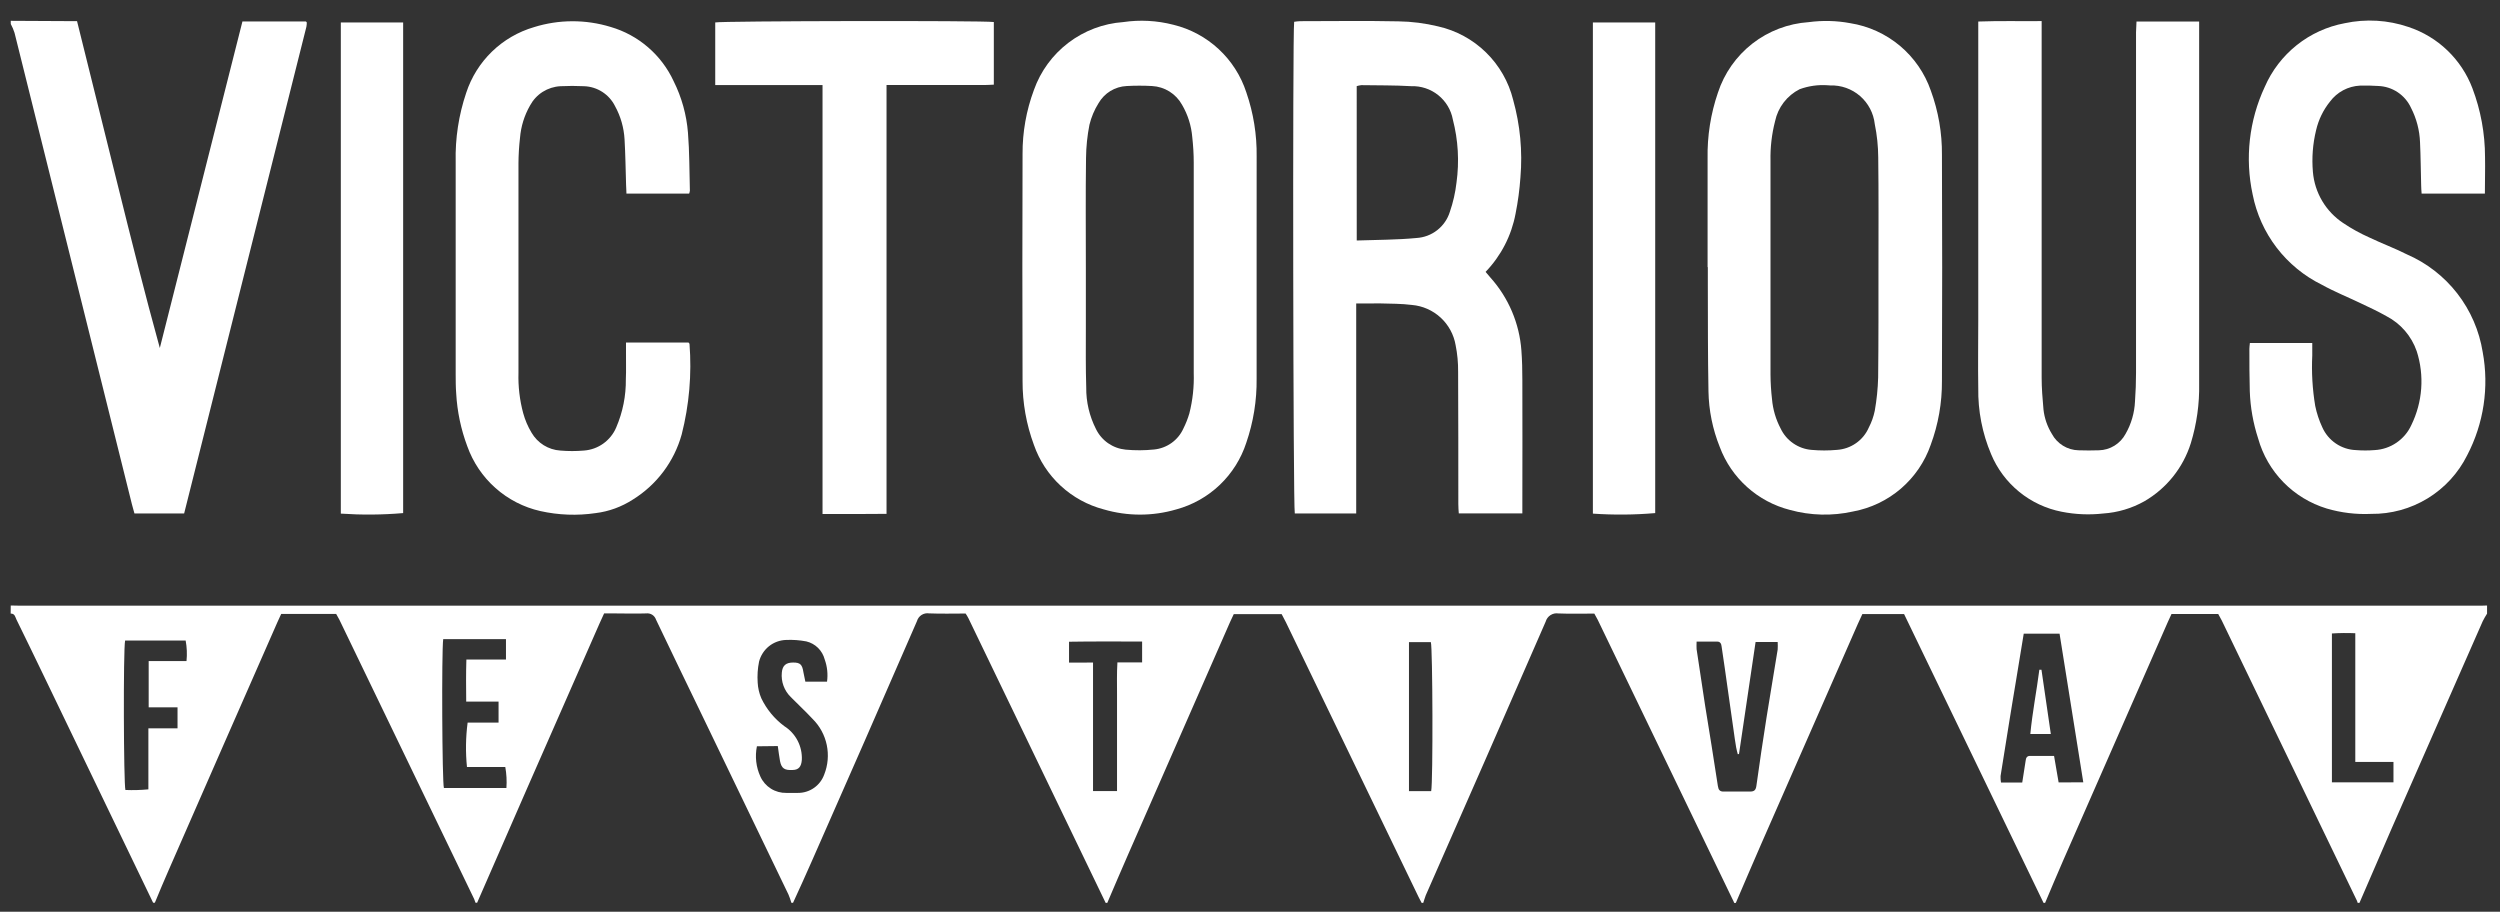
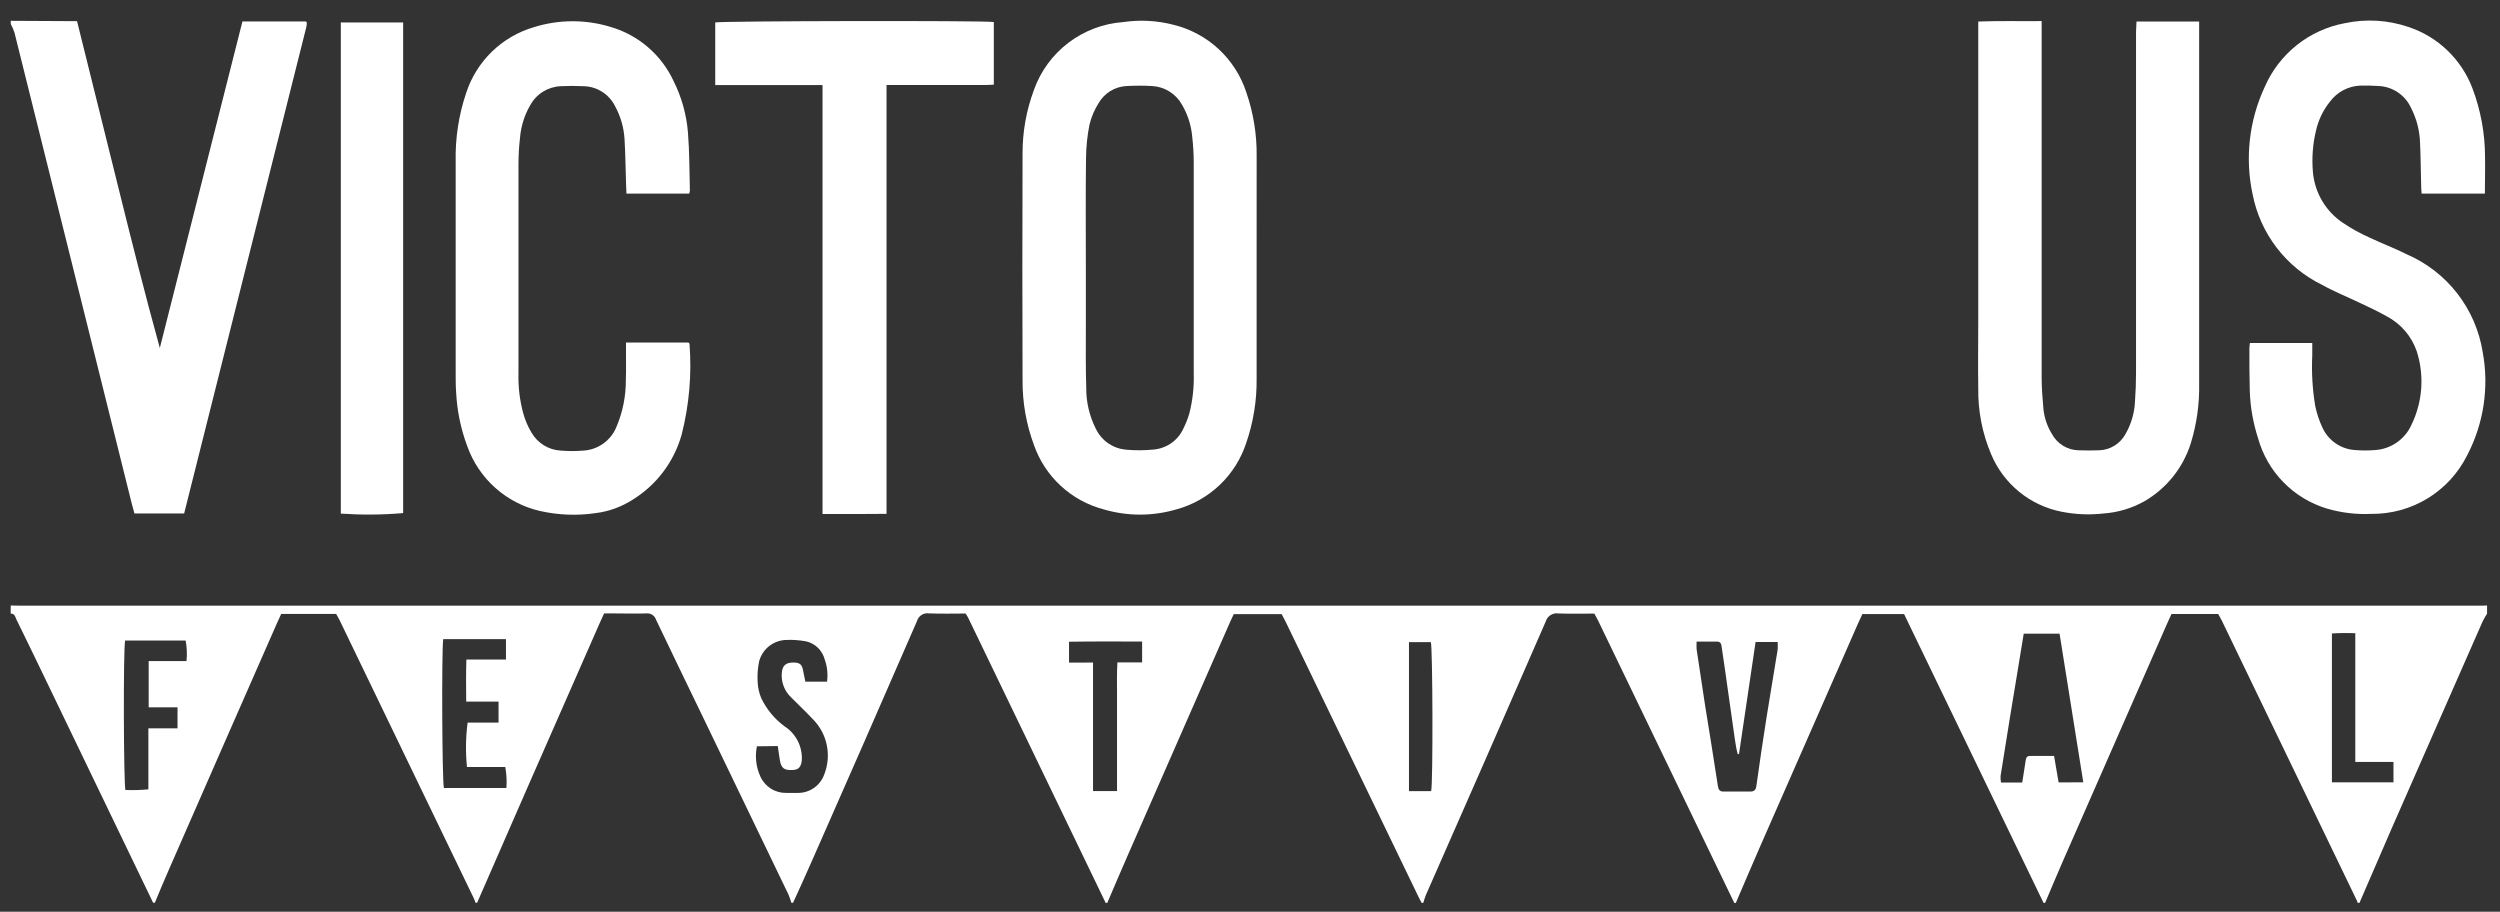
<svg xmlns="http://www.w3.org/2000/svg" width="85" height="31" viewBox="0 0 85 31" fill="none">
  <rect x="0" y="0" width="85" height="31" fill="#333333" stroke="none" />
  <g id="Group 1463">
    <g id="Group 1">
      <path id="Path 3" d="M0.365 20.587C0.471 20.587 0.571 20.593 0.673 20.593H84.226C84.338 20.593 84.451 20.593 84.56 20.587V20.864C84.507 20.947 84.457 21.033 84.413 21.121C83.377 23.473 82.343 25.826 81.311 28.18C80.947 29.018 80.584 29.857 80.222 30.697H80.161C80.149 30.652 80.132 30.609 80.109 30.569C78.589 27.411 77.066 24.254 75.54 21.097C75.5 21.023 75.462 20.95 75.42 20.876H73.831C73.784 20.979 73.745 21.071 73.7 21.162C72.514 23.867 71.328 26.569 70.142 29.27C69.935 29.742 69.737 30.219 69.534 30.697H69.48C67.897 27.418 66.317 24.145 64.739 20.879H63.32C63.261 21.001 63.212 21.108 63.163 21.221C62.068 23.719 60.972 26.216 59.874 28.712C59.582 29.373 59.306 30.037 59.018 30.699H58.963C58.945 30.655 58.928 30.613 58.904 30.571C57.377 27.405 55.85 24.239 54.322 21.072C54.289 21.006 54.254 20.946 54.207 20.862C53.797 20.862 53.392 20.874 52.986 20.857C52.893 20.842 52.797 20.863 52.717 20.914C52.637 20.965 52.579 21.044 52.553 21.135C51.202 24.238 49.843 27.34 48.476 30.44C48.442 30.526 48.42 30.611 48.391 30.697H48.335C48.301 30.63 48.266 30.567 48.232 30.499C46.73 27.384 45.227 24.271 43.722 21.16C43.674 21.061 43.618 20.965 43.576 20.88H41.948C41.903 20.976 41.862 21.058 41.825 21.143C40.669 23.777 39.514 26.409 38.361 29.041C38.119 29.591 37.885 30.143 37.648 30.697H37.592C36.037 27.472 34.482 24.247 32.927 21.022C32.898 20.966 32.866 20.912 32.831 20.86C32.42 20.86 32.007 20.872 31.589 20.855C31.5 20.841 31.409 20.86 31.332 20.909C31.256 20.958 31.201 21.033 31.176 21.12C29.996 23.835 28.809 26.546 27.614 29.252C27.404 29.736 27.182 30.215 26.963 30.696H26.907C26.88 30.6 26.847 30.506 26.808 30.414C25.841 28.406 24.873 26.399 23.906 24.393C23.369 23.286 22.835 22.178 22.305 21.069C22.282 21 22.236 20.94 22.175 20.901C22.113 20.863 22.04 20.847 21.967 20.856C21.606 20.869 21.246 20.856 20.883 20.856H20.54C20.48 20.99 20.433 21.09 20.386 21.193C19.576 23.029 18.77 24.865 17.966 26.702C17.383 28.032 16.802 29.363 16.222 30.694H16.168C16.153 30.65 16.138 30.608 16.121 30.566C14.591 27.397 13.063 24.231 11.537 21.067C11.504 21.001 11.466 20.94 11.429 20.873H9.561C9.514 20.976 9.469 21.067 9.429 21.161C8.198 23.959 6.969 26.763 5.74 29.572C5.577 29.944 5.419 30.317 5.265 30.693H5.206C3.963 28.115 2.721 25.536 1.479 22.957C1.172 22.325 0.871 21.694 0.559 21.064C0.518 20.978 0.506 20.858 0.363 20.862L0.365 20.587ZM70.832 26.599C70.562 24.899 70.293 23.222 70.025 21.544H68.807C68.715 22.088 68.629 22.623 68.543 23.153C68.47 23.607 68.39 24.057 68.319 24.512C68.22 25.134 68.119 25.761 68.019 26.386C68.016 26.459 68.021 26.534 68.034 26.607H68.756C68.794 26.349 68.837 26.11 68.872 25.864C68.881 25.771 68.917 25.701 69.016 25.701C69.293 25.701 69.571 25.701 69.838 25.701C69.895 26.025 69.943 26.311 69.993 26.602L70.832 26.599ZM59.126 25.637C59.111 25.637 59.097 25.639 59.084 25.642C59.066 25.566 59.042 25.486 59.029 25.41C58.997 25.218 58.968 25.027 58.943 24.836C58.877 24.368 58.806 23.894 58.742 23.421C58.678 22.948 58.605 22.461 58.534 21.978C58.525 21.892 58.492 21.814 58.385 21.814C58.155 21.814 57.927 21.814 57.684 21.814C57.684 21.925 57.677 22 57.684 22.071C57.781 22.708 57.875 23.344 57.972 23.977C58.118 24.89 58.27 25.802 58.407 26.719C58.427 26.856 58.473 26.917 58.609 26.913C58.905 26.913 59.209 26.913 59.499 26.913C59.633 26.913 59.694 26.874 59.716 26.727C59.824 25.947 59.94 25.168 60.063 24.389C60.183 23.618 60.32 22.853 60.441 22.084C60.446 21.999 60.446 21.913 60.441 21.827H59.69C59.501 23.107 59.311 24.373 59.126 25.637ZM25.735 25.374C25.664 25.721 25.706 26.081 25.853 26.403C25.929 26.572 26.054 26.715 26.211 26.814C26.368 26.913 26.551 26.963 26.737 26.959H27.125C27.321 26.961 27.513 26.902 27.674 26.79C27.835 26.678 27.957 26.519 28.023 26.335C28.15 26.016 28.18 25.666 28.11 25.33C28.04 24.994 27.873 24.686 27.629 24.444C27.39 24.187 27.13 23.948 26.884 23.697C26.775 23.59 26.692 23.46 26.639 23.317C26.587 23.174 26.567 23.02 26.582 22.868C26.603 22.626 26.724 22.526 26.968 22.526C27.211 22.526 27.276 22.596 27.316 22.855C27.337 22.969 27.362 23.083 27.382 23.176H28.119C28.154 22.922 28.127 22.663 28.04 22.422C28.001 22.273 27.923 22.137 27.813 22.028C27.703 21.92 27.566 21.844 27.416 21.808C27.19 21.765 26.96 21.748 26.73 21.758C26.517 21.764 26.312 21.839 26.145 21.972C25.979 22.106 25.86 22.29 25.808 22.496C25.76 22.731 25.745 22.971 25.761 23.209C25.771 23.392 25.812 23.571 25.884 23.74C26.063 24.114 26.331 24.439 26.663 24.687C26.855 24.808 27.013 24.979 27.118 25.181C27.223 25.383 27.273 25.609 27.262 25.836C27.245 26.066 27.154 26.175 26.958 26.179C26.675 26.196 26.572 26.128 26.521 25.88C26.492 25.709 26.469 25.542 26.445 25.366L25.735 25.374ZM15.069 21.73C15.012 22.158 15.032 26.599 15.093 26.793H17.218C17.235 26.554 17.222 26.314 17.18 26.079H15.877C15.826 25.576 15.834 25.07 15.899 24.569H16.951V23.855H15.851C15.846 23.362 15.842 22.906 15.857 22.423H17.203V21.73H15.069ZM4.254 21.777C4.188 22.087 4.204 26.648 4.264 26.859C4.524 26.87 4.785 26.863 5.045 26.838V24.764H6.036V24.05H5.055V22.477H6.341C6.365 22.243 6.355 22.007 6.312 21.777H4.254ZM37.163 22.527V26.897H37.979V24.718C37.979 24.351 37.979 23.98 37.979 23.609C37.979 23.254 37.969 22.899 37.992 22.521H38.832V21.812C37.989 21.812 37.171 21.805 36.347 21.819V22.528L37.163 22.527ZM80.08 25.906V21.53C79.815 21.518 79.549 21.521 79.285 21.538V26.599H81.378V25.906H80.08ZM48.66 26.898C48.726 26.581 48.711 22.014 48.649 21.832H47.905V26.898H48.66Z" fill="white" />
    </g>
    <g id="Group 2">
      <path id="Path 4" d="M0.365 0.708C1.005 0.708 1.646 0.716 2.284 0.718C2.386 0.718 2.485 0.718 2.619 0.718C3.084 2.583 3.545 4.44 4.002 6.287C4.46 8.135 4.923 9.981 5.434 11.832C6.371 8.134 7.308 4.433 8.243 0.729H10.398C10.407 0.735 10.415 0.743 10.423 0.75C10.423 0.758 10.434 0.768 10.431 0.776C10.43 0.822 10.425 0.867 10.417 0.912C9.033 6.423 7.647 11.938 6.261 17.457H4.571C4.546 17.356 4.511 17.252 4.486 17.148C3.158 11.805 1.827 6.461 0.494 1.116C0.461 1.013 0.419 0.913 0.367 0.817L0.365 0.708Z" fill="white" />
    </g>
    <g id="Group 3">
-       <path id="Path 5" d="M46.111 10.319V17.457H44.023C43.967 17.258 43.945 1.177 44.001 0.741C44.069 0.73 44.138 0.723 44.208 0.72C45.322 0.72 46.435 0.702 47.545 0.726C47.999 0.732 48.452 0.79 48.894 0.897C49.508 1.035 50.073 1.342 50.523 1.782C50.974 2.223 51.294 2.78 51.446 3.391C51.685 4.248 51.77 5.141 51.695 6.028C51.666 6.444 51.611 6.857 51.529 7.266C51.39 8.01 51.036 8.698 50.51 9.244C50.569 9.313 50.622 9.377 50.674 9.437C51.291 10.125 51.662 10.999 51.728 11.922C51.753 12.254 51.76 12.592 51.76 12.922C51.767 14.316 51.76 15.715 51.76 17.113V17.456H49.599C49.591 17.351 49.583 17.245 49.583 17.135C49.583 15.636 49.583 14.136 49.576 12.639C49.579 12.335 49.551 12.032 49.491 11.734C49.429 11.374 49.249 11.044 48.98 10.797C48.711 10.55 48.367 10.399 48.003 10.368C47.649 10.323 47.285 10.326 46.923 10.316C46.67 10.314 46.413 10.319 46.111 10.319ZM46.129 8.177C46.83 8.152 47.499 8.156 48.159 8.092C48.417 8.077 48.663 7.984 48.866 7.825C49.069 7.666 49.219 7.449 49.295 7.203C49.406 6.881 49.482 6.547 49.521 6.208C49.62 5.493 49.578 4.765 49.397 4.066C49.337 3.738 49.16 3.443 48.899 3.234C48.639 3.026 48.312 2.918 47.978 2.93C47.415 2.897 46.853 2.904 46.284 2.895C46.231 2.902 46.179 2.913 46.128 2.928L46.129 8.177Z" fill="white" />
-     </g>
+       </g>
    <g id="Group 4">
      <path id="Path 6" d="M42.725 9.103C42.725 10.36 42.725 11.617 42.725 12.873C42.734 13.615 42.615 14.352 42.374 15.053C42.197 15.598 41.887 16.091 41.472 16.487C41.057 16.882 40.55 17.169 39.997 17.319C39.191 17.556 38.333 17.556 37.526 17.319C36.981 17.176 36.48 16.901 36.066 16.519C35.652 16.136 35.338 15.658 35.153 15.126C34.895 14.43 34.764 13.692 34.767 12.95C34.758 10.379 34.758 7.807 34.767 5.234C34.763 4.492 34.894 3.756 35.153 3.06C35.379 2.422 35.787 1.864 36.326 1.454C36.865 1.044 37.512 0.799 38.188 0.751C38.758 0.667 39.338 0.698 39.896 0.842C40.471 0.982 41.001 1.267 41.434 1.669C41.868 2.071 42.192 2.578 42.375 3.141C42.617 3.842 42.736 4.58 42.726 5.322C42.727 6.583 42.725 7.845 42.725 9.103ZM36.919 9.092C36.919 9.785 36.919 10.479 36.919 11.174C36.919 11.838 36.911 12.504 36.932 13.17C36.926 13.663 37.04 14.15 37.264 14.589C37.358 14.782 37.5 14.947 37.676 15.07C37.853 15.192 38.058 15.267 38.272 15.288C38.593 15.318 38.917 15.316 39.239 15.283C39.453 15.262 39.658 15.185 39.833 15.06C40.008 14.935 40.147 14.766 40.235 14.57C40.318 14.405 40.386 14.233 40.438 14.056C40.552 13.607 40.602 13.144 40.587 12.681C40.587 10.295 40.587 7.908 40.587 5.519C40.587 5.234 40.568 4.947 40.537 4.663C40.505 4.274 40.386 3.897 40.188 3.56C40.086 3.377 39.939 3.222 39.761 3.111C39.583 3 39.379 2.936 39.169 2.925C38.882 2.909 38.595 2.909 38.307 2.925C38.112 2.934 37.922 2.992 37.755 3.093C37.589 3.195 37.45 3.337 37.352 3.506C37.209 3.733 37.105 3.981 37.041 4.242C36.968 4.613 36.929 4.991 36.925 5.369C36.908 6.613 36.919 7.852 36.919 9.092Z" fill="white" />
    </g>
    <g id="Group 5">
-       <path id="Path 7" d="M58.058 9.08V5.388C58.044 4.628 58.163 3.871 58.409 3.152C58.625 2.49 59.035 1.908 59.584 1.48C60.134 1.053 60.799 0.8 61.494 0.753C61.964 0.69 62.441 0.701 62.907 0.788C63.529 0.886 64.113 1.152 64.596 1.556C65.079 1.961 65.443 2.489 65.649 3.084C65.904 3.781 66.032 4.518 66.026 5.26C66.037 7.823 66.037 10.386 66.026 12.951C66.031 13.693 65.902 14.429 65.644 15.125C65.444 15.702 65.094 16.215 64.631 16.613C64.168 17.011 63.607 17.279 63.007 17.39C62.297 17.549 61.558 17.531 60.856 17.337C60.315 17.199 59.816 16.932 59.401 16.559C58.985 16.186 58.666 15.718 58.471 15.195C58.229 14.592 58.099 13.951 58.088 13.302C58.066 12.09 58.069 10.879 58.066 9.666V9.084L58.058 9.08ZM63.868 9.092C63.868 7.844 63.876 6.595 63.86 5.346C63.857 4.968 63.818 4.59 63.742 4.219C63.701 3.849 63.522 3.508 63.241 3.264C62.96 3.021 62.597 2.892 62.225 2.905C62.198 2.9 62.171 2.898 62.144 2.899C61.819 2.876 61.494 2.921 61.188 3.033C60.976 3.14 60.791 3.293 60.647 3.481C60.502 3.669 60.402 3.887 60.353 4.119C60.24 4.558 60.187 5.012 60.197 5.466C60.197 7.89 60.197 10.314 60.197 12.737C60.199 13.015 60.216 13.293 60.248 13.569C60.278 13.92 60.378 14.261 60.543 14.572C60.639 14.774 60.786 14.947 60.971 15.074C61.155 15.201 61.369 15.278 61.592 15.296C61.879 15.322 62.168 15.322 62.454 15.296C62.687 15.281 62.912 15.203 63.103 15.069C63.295 14.936 63.446 14.752 63.539 14.537C63.633 14.357 63.701 14.165 63.742 13.966C63.808 13.593 63.847 13.216 63.857 12.837C63.871 11.593 63.868 10.34 63.868 9.092Z" fill="white" />
-     </g>
+       </g>
    <g id="Group 6">
      <path id="Path 8" d="M72.641 0.733H74.771V13.049C74.784 13.734 74.688 14.417 74.487 15.072C74.226 15.903 73.663 16.606 72.909 17.043C72.48 17.284 72.001 17.427 71.509 17.459C71.038 17.512 70.561 17.492 70.096 17.399C69.566 17.296 69.069 17.062 68.651 16.721C68.232 16.379 67.904 15.939 67.697 15.44C67.397 14.73 67.249 13.967 67.261 13.197C67.248 12.418 67.261 11.64 67.261 10.864V0.732C67.983 0.705 68.679 0.724 69.416 0.717V1.069C69.416 4.994 69.416 8.917 69.416 12.84C69.416 13.201 69.446 13.56 69.478 13.919C69.51 14.215 69.608 14.5 69.764 14.753C69.852 14.918 69.983 15.056 70.142 15.154C70.301 15.252 70.483 15.306 70.67 15.31C70.899 15.318 71.13 15.318 71.365 15.31C71.552 15.305 71.733 15.251 71.892 15.153C72.05 15.055 72.181 14.917 72.269 14.753C72.463 14.415 72.573 14.035 72.59 13.645C72.613 13.322 72.625 12.997 72.625 12.675C72.625 8.815 72.625 4.956 72.625 1.096C72.628 0.979 72.637 0.862 72.641 0.733Z" fill="white" />
    </g>
    <g id="Group 7">
      <path id="Path 9" d="M84.486 6.583H82.335C82.328 6.477 82.319 6.381 82.319 6.28C82.306 5.801 82.304 5.32 82.281 4.839C82.266 4.431 82.162 4.031 81.975 3.668C81.876 3.451 81.718 3.267 81.52 3.135C81.321 3.003 81.09 2.93 80.852 2.923C80.648 2.909 80.444 2.905 80.24 2.911C80.04 2.921 79.846 2.974 79.669 3.068C79.493 3.162 79.34 3.293 79.22 3.454C78.993 3.736 78.832 4.066 78.749 4.419C78.634 4.887 78.597 5.37 78.639 5.849C78.669 6.197 78.777 6.534 78.955 6.834C79.133 7.134 79.377 7.39 79.668 7.583C79.952 7.774 80.252 7.939 80.565 8.078C80.983 8.278 81.421 8.44 81.831 8.647C82.506 8.939 83.097 9.397 83.548 9.978C83.999 10.56 84.296 11.245 84.412 11.972C84.633 13.167 84.447 14.401 83.885 15.477C83.583 16.084 83.117 16.592 82.539 16.945C81.961 17.298 81.296 17.48 80.619 17.472C80.108 17.496 79.597 17.434 79.106 17.289C78.55 17.119 78.044 16.813 77.637 16.397C77.23 15.981 76.934 15.47 76.777 14.909C76.608 14.39 76.512 13.85 76.493 13.304C76.479 12.821 76.479 12.341 76.479 11.861C76.479 11.796 76.49 11.736 76.496 11.663H78.617V12.085C78.589 12.658 78.623 13.233 78.717 13.799C78.769 14.052 78.85 14.298 78.96 14.532C79.059 14.754 79.219 14.944 79.42 15.08C79.621 15.216 79.857 15.294 80.099 15.303C80.312 15.32 80.525 15.32 80.738 15.303C81.004 15.289 81.26 15.202 81.48 15.052C81.7 14.902 81.875 14.695 81.985 14.453C82.369 13.67 82.435 12.769 82.168 11.94C81.99 11.426 81.622 11 81.14 10.75C80.856 10.588 80.561 10.452 80.268 10.313C79.827 10.101 79.369 9.918 78.942 9.681C78.34 9.385 77.815 8.954 77.407 8.422C76.999 7.889 76.719 7.27 76.59 6.612C76.324 5.38 76.469 4.095 77.002 2.953C77.243 2.398 77.618 1.91 78.092 1.532C78.566 1.155 79.125 0.9 79.721 0.789C80.441 0.635 81.19 0.679 81.887 0.917C82.382 1.08 82.834 1.352 83.21 1.713C83.586 2.073 83.877 2.513 84.062 3C84.345 3.747 84.49 4.539 84.491 5.338C84.499 5.748 84.486 6.152 84.486 6.583Z" fill="white" />
    </g>
    <g id="Group 8">
      <path id="Path 10" d="M21.284 11.647H23.411C23.428 11.673 23.441 11.679 23.443 11.688C23.523 12.724 23.434 13.766 23.177 14.773C22.921 15.693 22.328 16.483 21.517 16.985C21.134 17.233 20.701 17.391 20.249 17.446C19.624 17.538 18.988 17.514 18.371 17.376C17.804 17.248 17.279 16.978 16.845 16.592C16.41 16.206 16.081 15.716 15.886 15.168C15.672 14.595 15.545 13.993 15.511 13.382C15.494 13.163 15.493 12.94 15.493 12.715C15.493 10.312 15.493 7.907 15.493 5.5C15.475 4.703 15.596 3.91 15.851 3.156C16.025 2.624 16.326 2.143 16.727 1.754C17.129 1.365 17.619 1.08 18.155 0.923C19.004 0.658 19.913 0.656 20.762 0.916C21.231 1.053 21.664 1.288 22.033 1.607C22.403 1.925 22.7 2.319 22.904 2.761C23.178 3.309 23.343 3.904 23.391 4.514C23.444 5.167 23.437 5.828 23.456 6.485C23.452 6.518 23.443 6.551 23.431 6.582H21.299C21.299 6.485 21.289 6.391 21.287 6.293C21.271 5.773 21.265 5.257 21.235 4.741C21.213 4.342 21.102 3.954 20.909 3.604C20.811 3.408 20.661 3.242 20.477 3.124C20.292 3.005 20.079 2.939 19.859 2.931C19.59 2.918 19.323 2.918 19.057 2.931C18.842 2.942 18.635 3.008 18.453 3.122C18.272 3.237 18.124 3.397 18.022 3.586C17.828 3.924 17.711 4.302 17.68 4.691C17.647 4.975 17.63 5.261 17.628 5.548V12.681C17.615 13.143 17.669 13.605 17.79 14.052C17.854 14.283 17.948 14.505 18.072 14.71C18.173 14.884 18.315 15.031 18.485 15.137C18.656 15.243 18.85 15.306 19.051 15.319C19.317 15.342 19.586 15.342 19.853 15.319C20.09 15.302 20.318 15.22 20.511 15.082C20.705 14.943 20.857 14.755 20.95 14.536C21.174 14.016 21.286 13.456 21.279 12.89C21.294 12.575 21.279 12.26 21.284 11.947V11.647Z" fill="white" />
    </g>
    <g id="Group 9">
      <path id="Path 11" d="M33.79 0.749V2.878C33.486 2.9 33.183 2.887 32.88 2.889C32.578 2.891 32.267 2.889 31.961 2.889H30.142V17.471C29.412 17.479 28.703 17.477 27.966 17.477V2.892H24.318V0.763C24.518 0.712 33.419 0.694 33.79 0.749Z" fill="white" />
    </g>
    <g id="Group 10">
-       <path id="Path 12" d="M54.158 0.764H56.277V17.445C55.572 17.506 54.863 17.512 54.158 17.463V0.764Z" fill="white" />
-     </g>
+       </g>
    <g id="Group 11">
      <path id="Path 13" d="M11.588 0.764H13.707V17.445C13.002 17.506 12.294 17.511 11.588 17.463V0.764Z" fill="white" />
    </g>
    <g id="Group 12">
-       <path id="Path 14" d="M69.41 22.771C69.513 23.491 69.618 24.213 69.728 24.957H69.031C69.101 24.219 69.244 23.501 69.338 22.771H69.41Z" fill="white" />
-     </g>
+       </g>
  </g>
</svg>